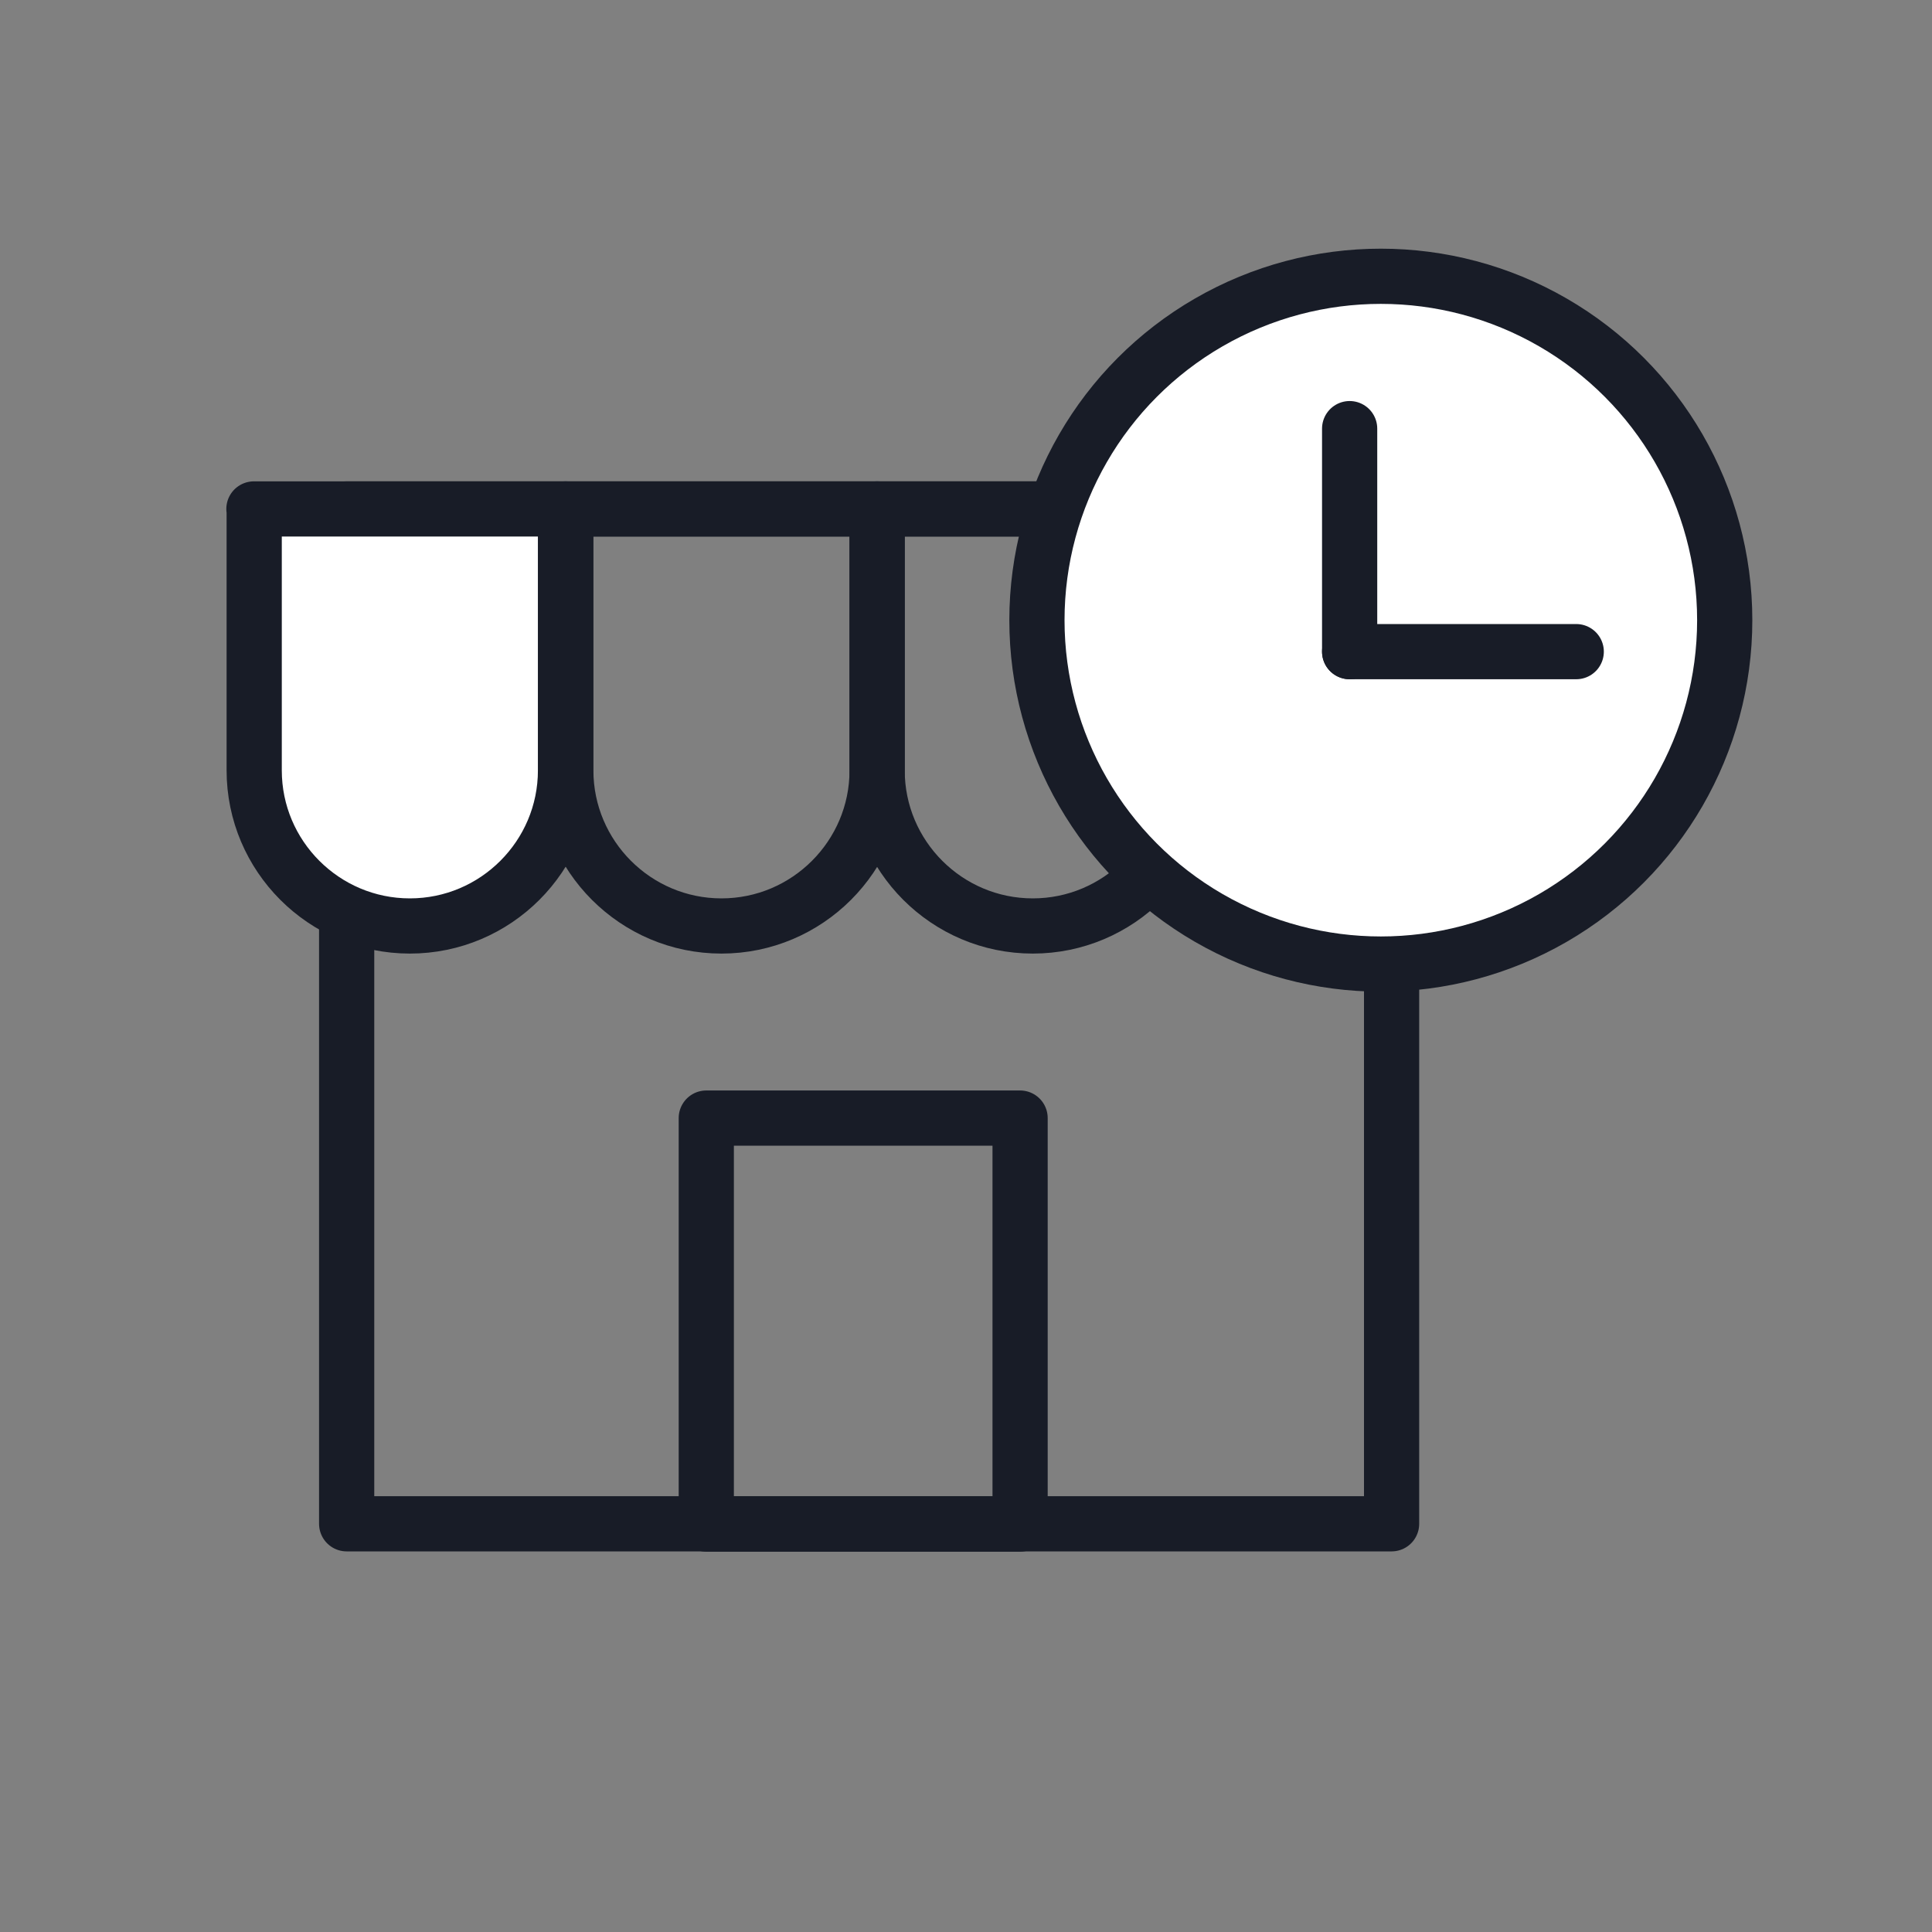
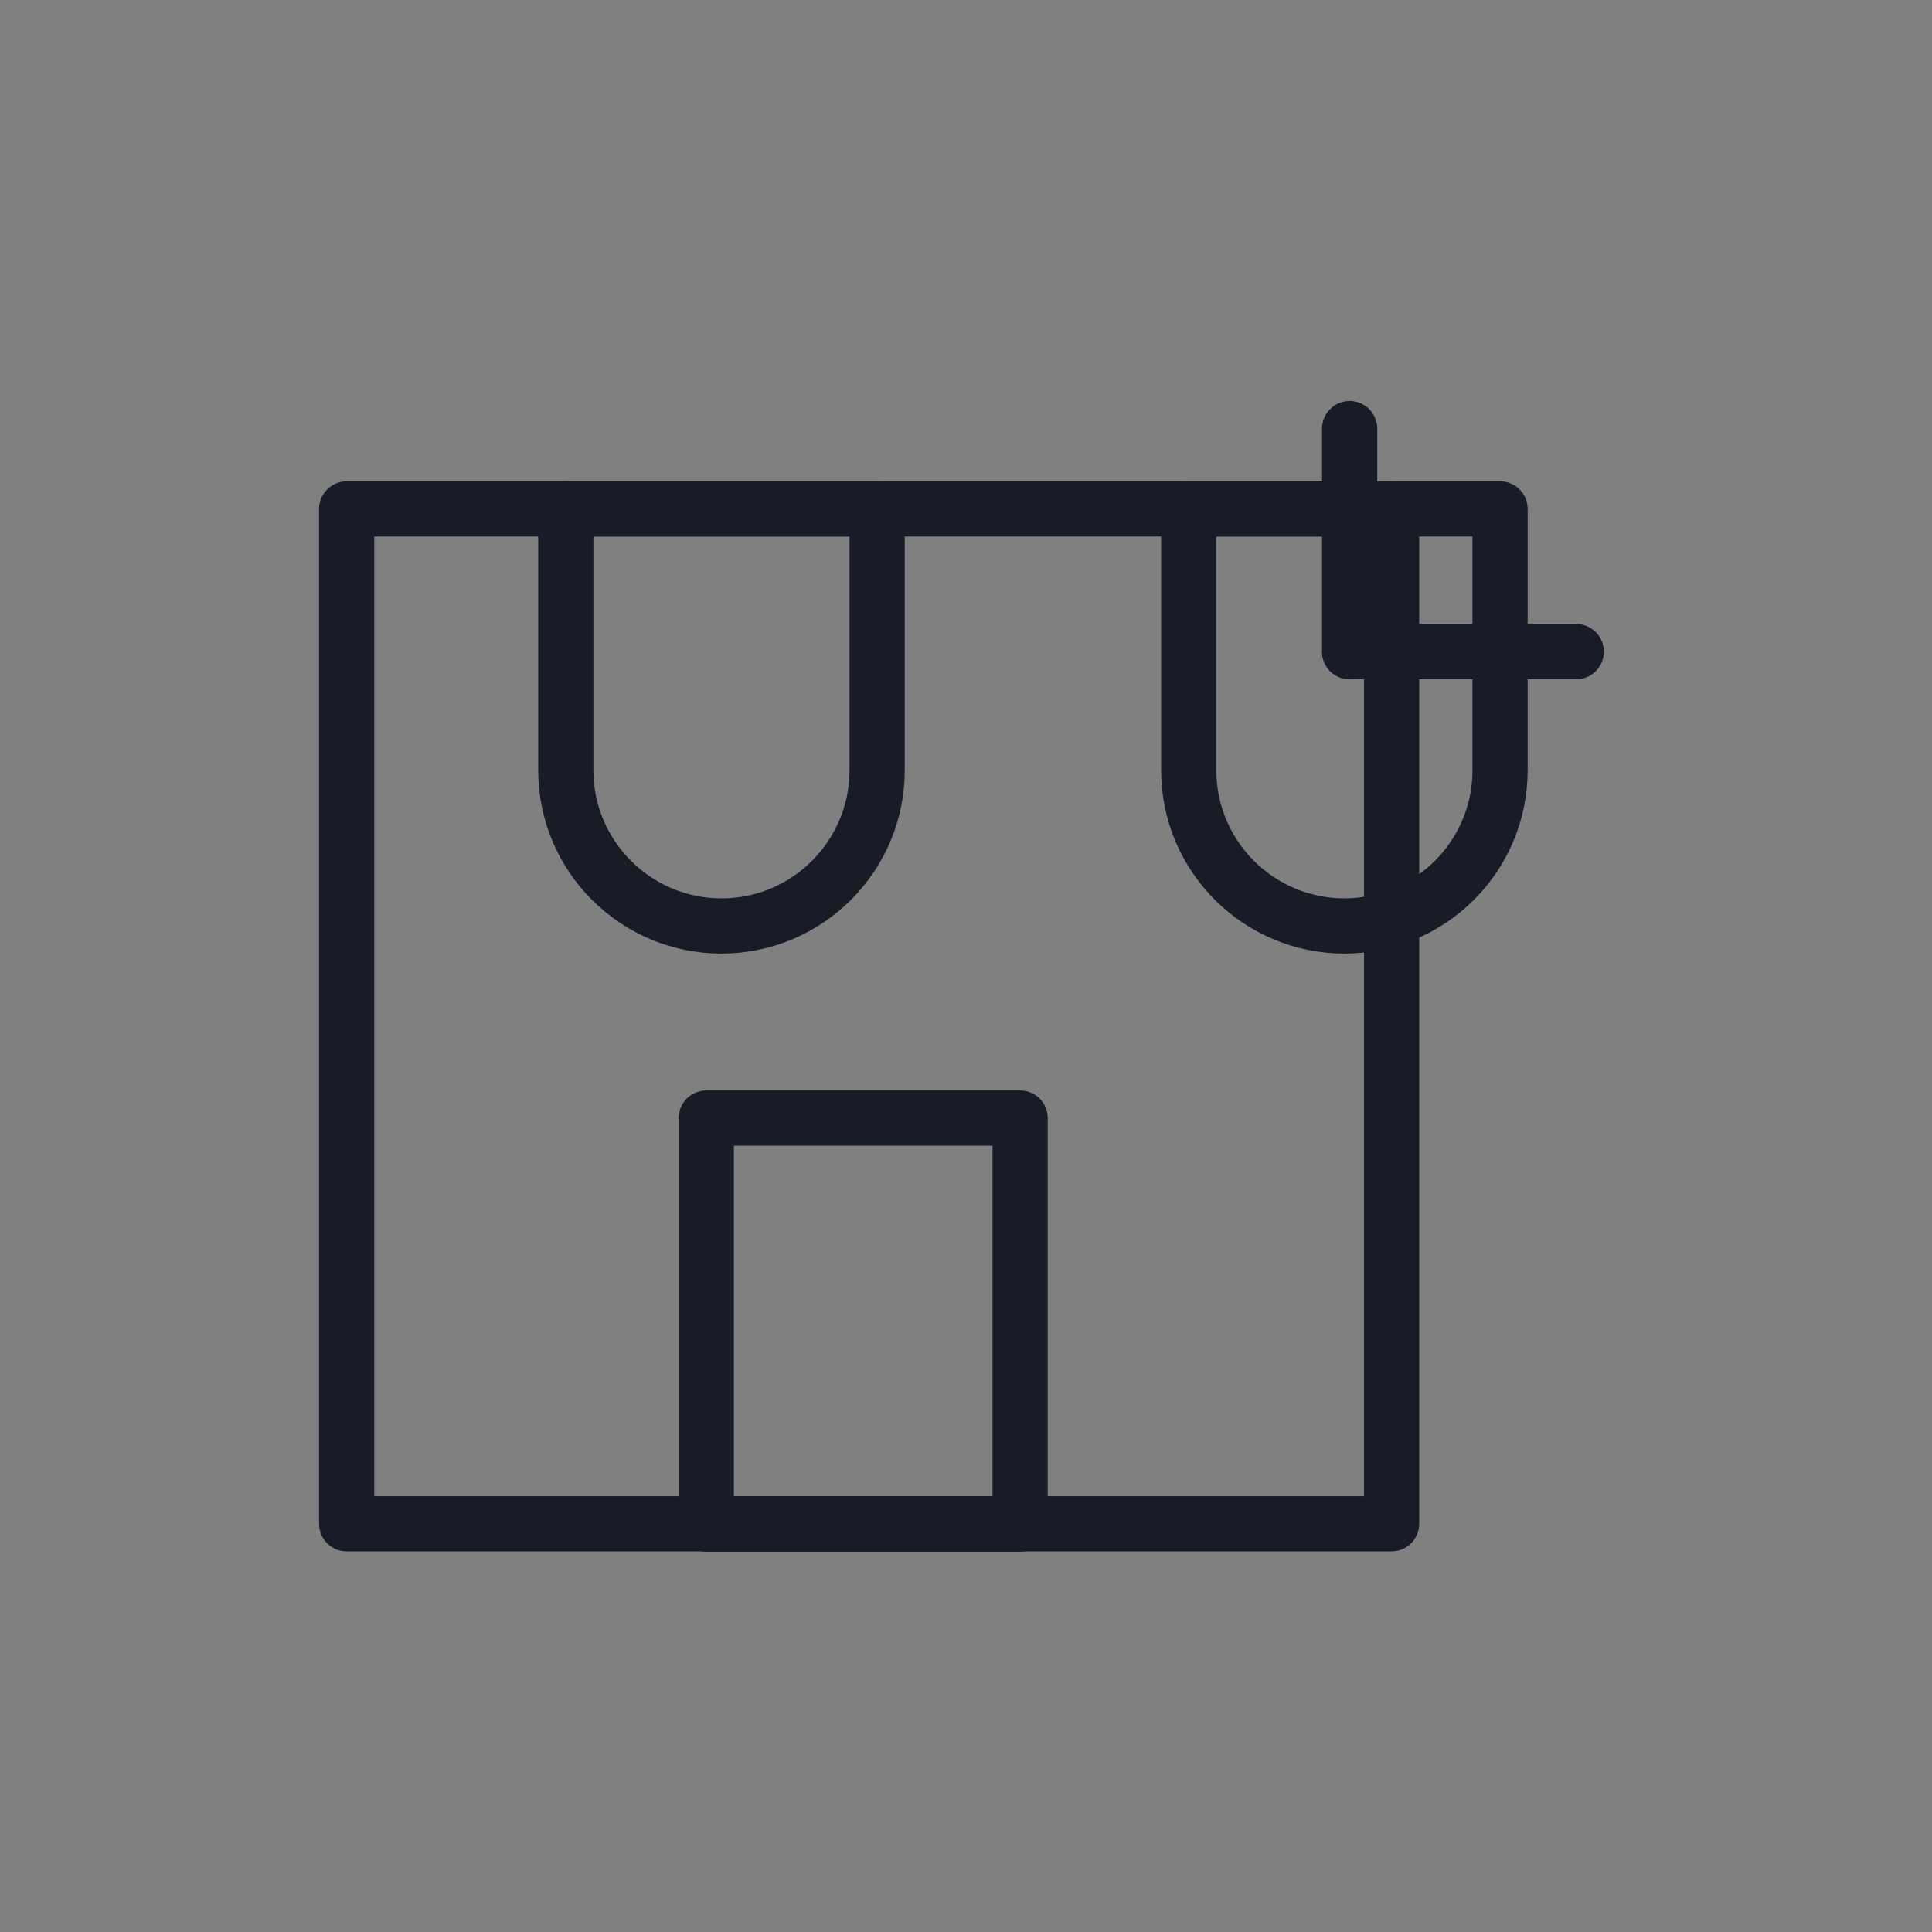
<svg xmlns="http://www.w3.org/2000/svg" viewBox="0 0 70 70">
  <rect x="0" y="0" width="70" height="70" fill="#808080" stroke="none" />
  <defs>
    <style>.cls-1{fill:#fff;}.cls-1,.cls-2{stroke:#181c27;stroke-linecap:round;stroke-linejoin:round;stroke-width:2px;}.cls-2{fill:none;}</style>
  </defs>
  <rect class="cls-2" x="12.56" y="18.44" width="37.86" height="36.77" />
-   <path class="cls-1" d="M9.2,18.44h11.29v9.47c0,3.11-2.53,5.64-5.64,5.64h0c-3.11,0-5.64-2.53-5.64-5.64v-9.47h0Z" />
-   <path class="cls-2" d="M20.49,18.44h11.29v9.47c0,3.11-2.53,5.64-5.64,5.64h0c-3.11,0-5.64-2.53-5.64-5.64v-9.47h0Z" />
-   <path class="cls-2" d="M31.77,18.44h11.29v9.47c0,3.11-2.53,5.64-5.64,5.64h0c-3.11,0-5.64-2.53-5.64-5.64v-9.47h0Z" />
+   <path class="cls-2" d="M20.49,18.44h11.29v9.47c0,3.11-2.53,5.64-5.64,5.64c-3.11,0-5.64-2.53-5.64-5.64v-9.47h0Z" />
  <path class="cls-2" d="M43.06,18.44h11.29v9.47c0,3.11-2.53,5.64-5.64,5.64h0c-3.11,0-5.64-2.53-5.64-5.64v-9.47h0Z" />
  <rect class="cls-2" x="25.59" y="40.51" width="11.37" height="14.71" />
  <g>
-     <circle class="cls-1" cx="50.03" cy="22.47" r="12.46" />
    <line class="cls-2" x1="48.9" y1="15.53" x2="48.9" y2="23.61" />
    <line class="cls-2" x1="57.11" y1="23.61" x2="48.9" y2="23.61" />
  </g>
</svg>